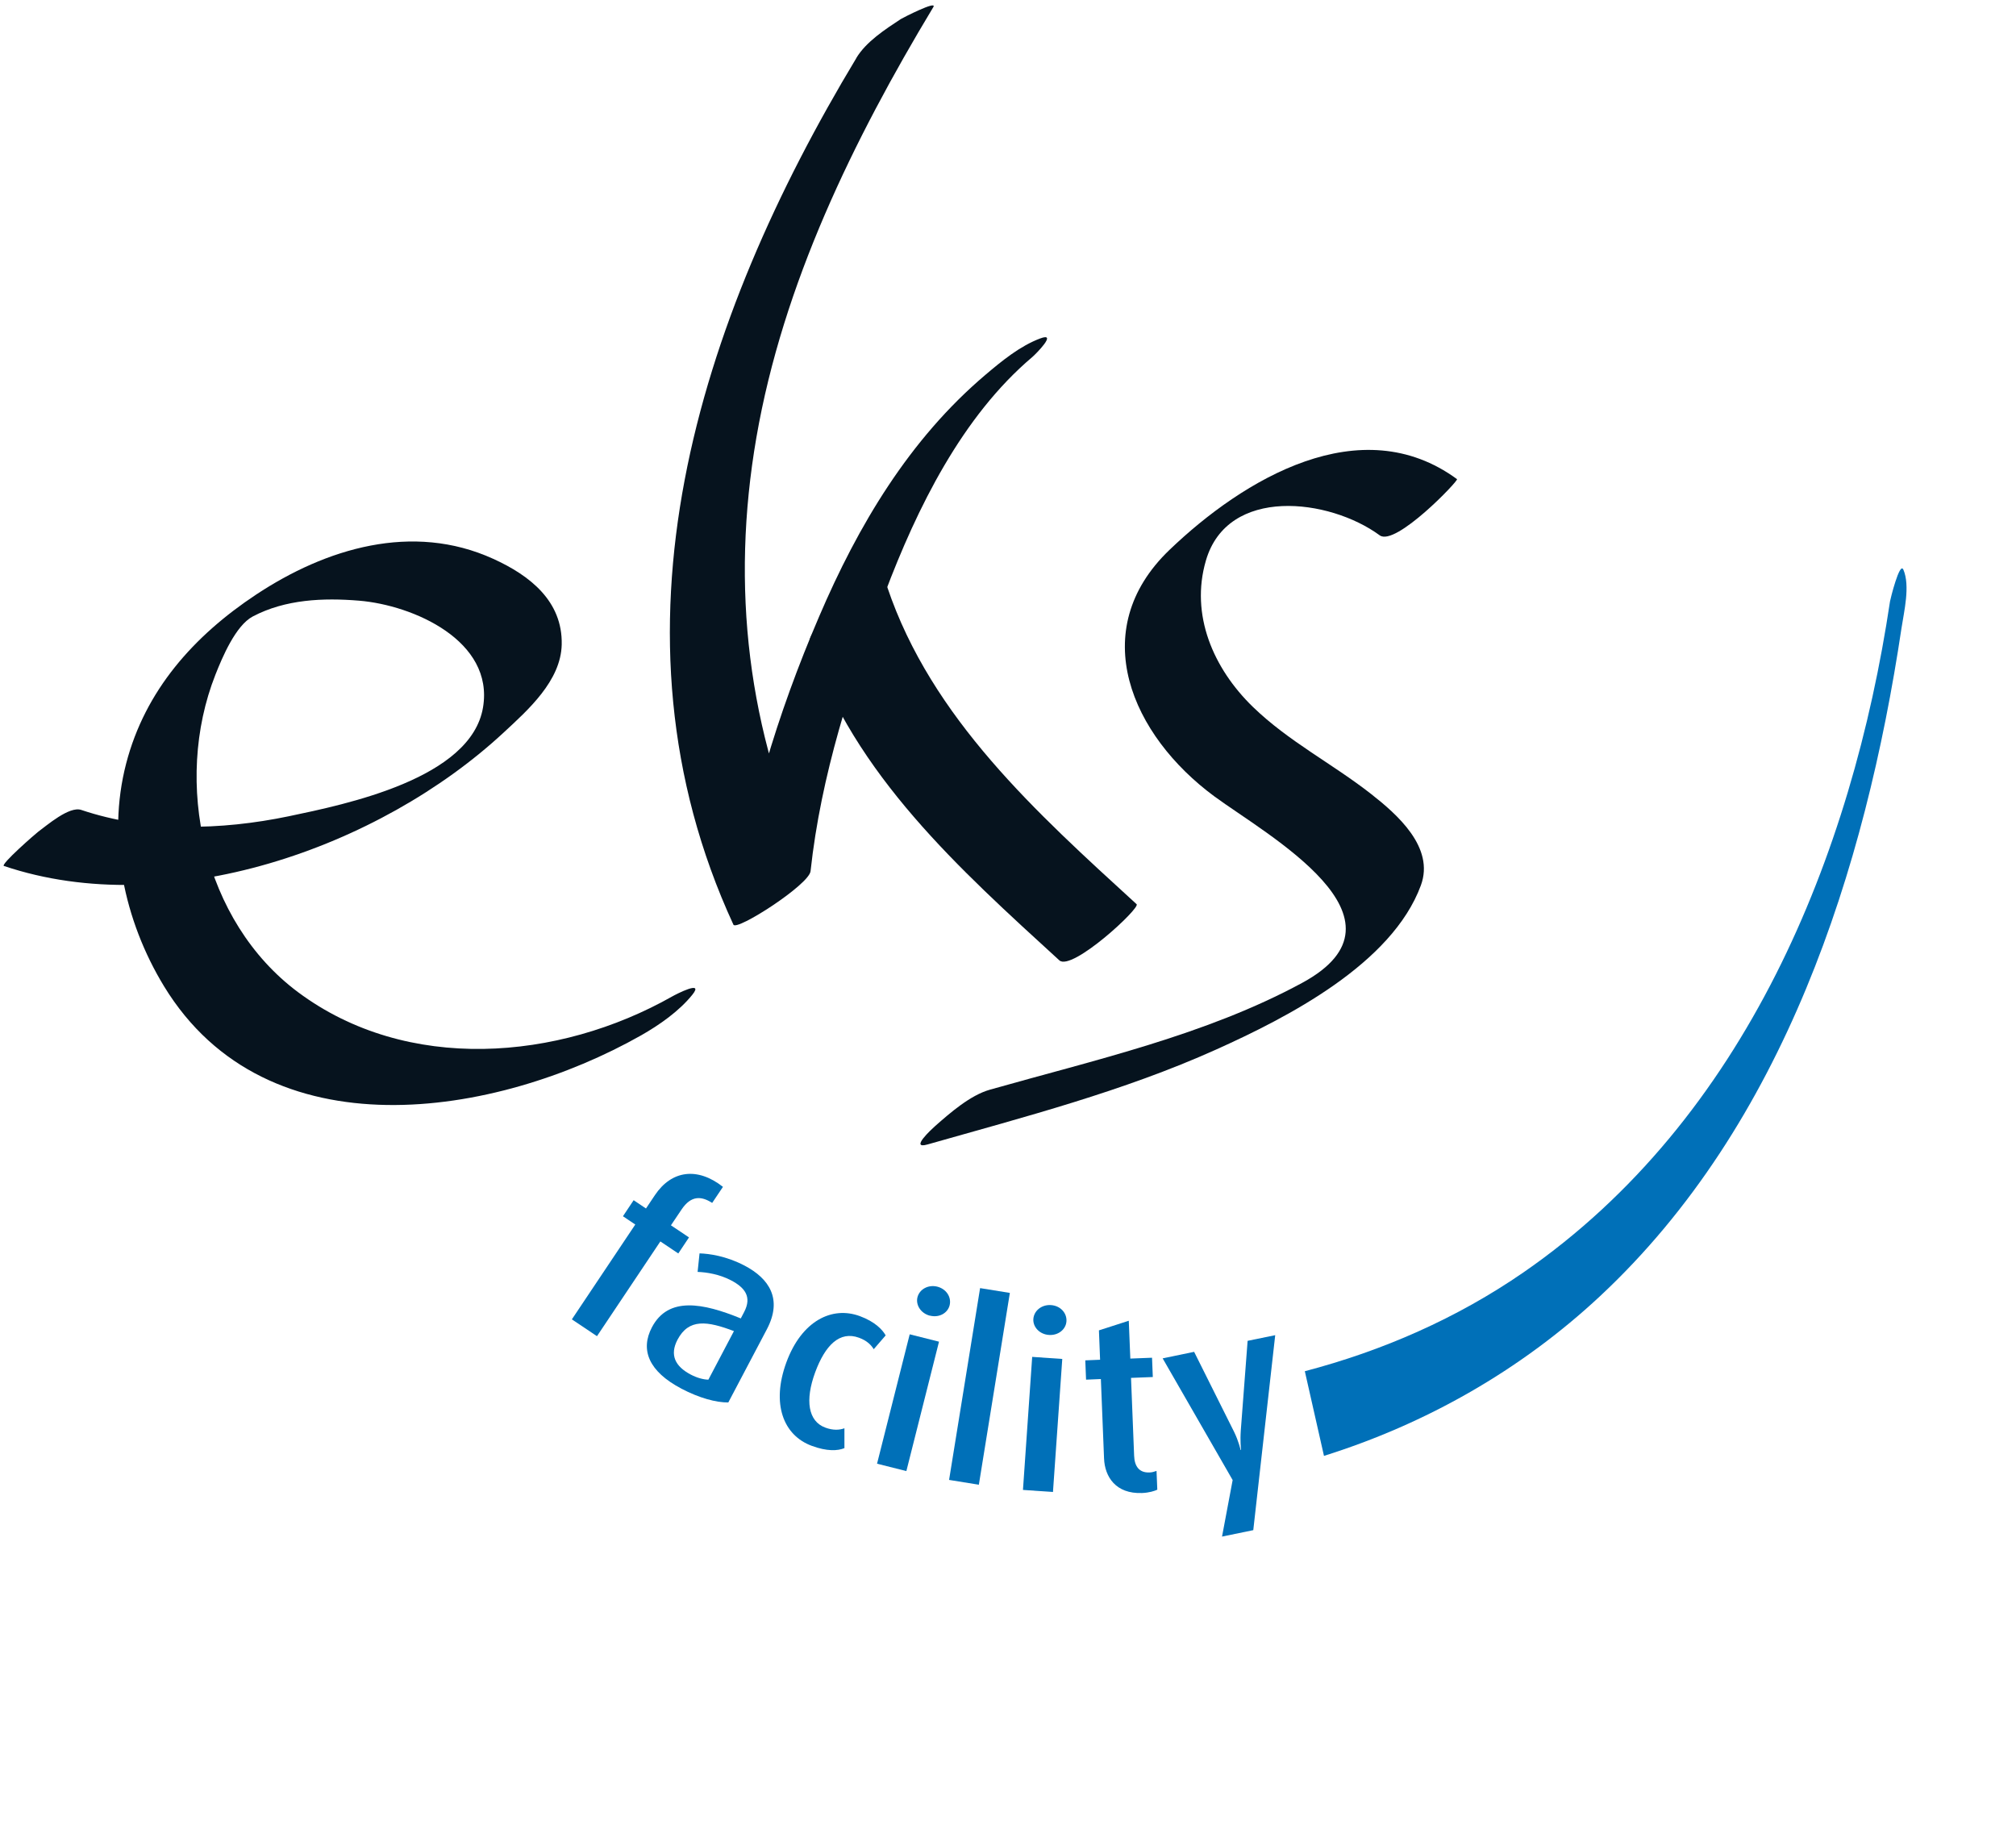
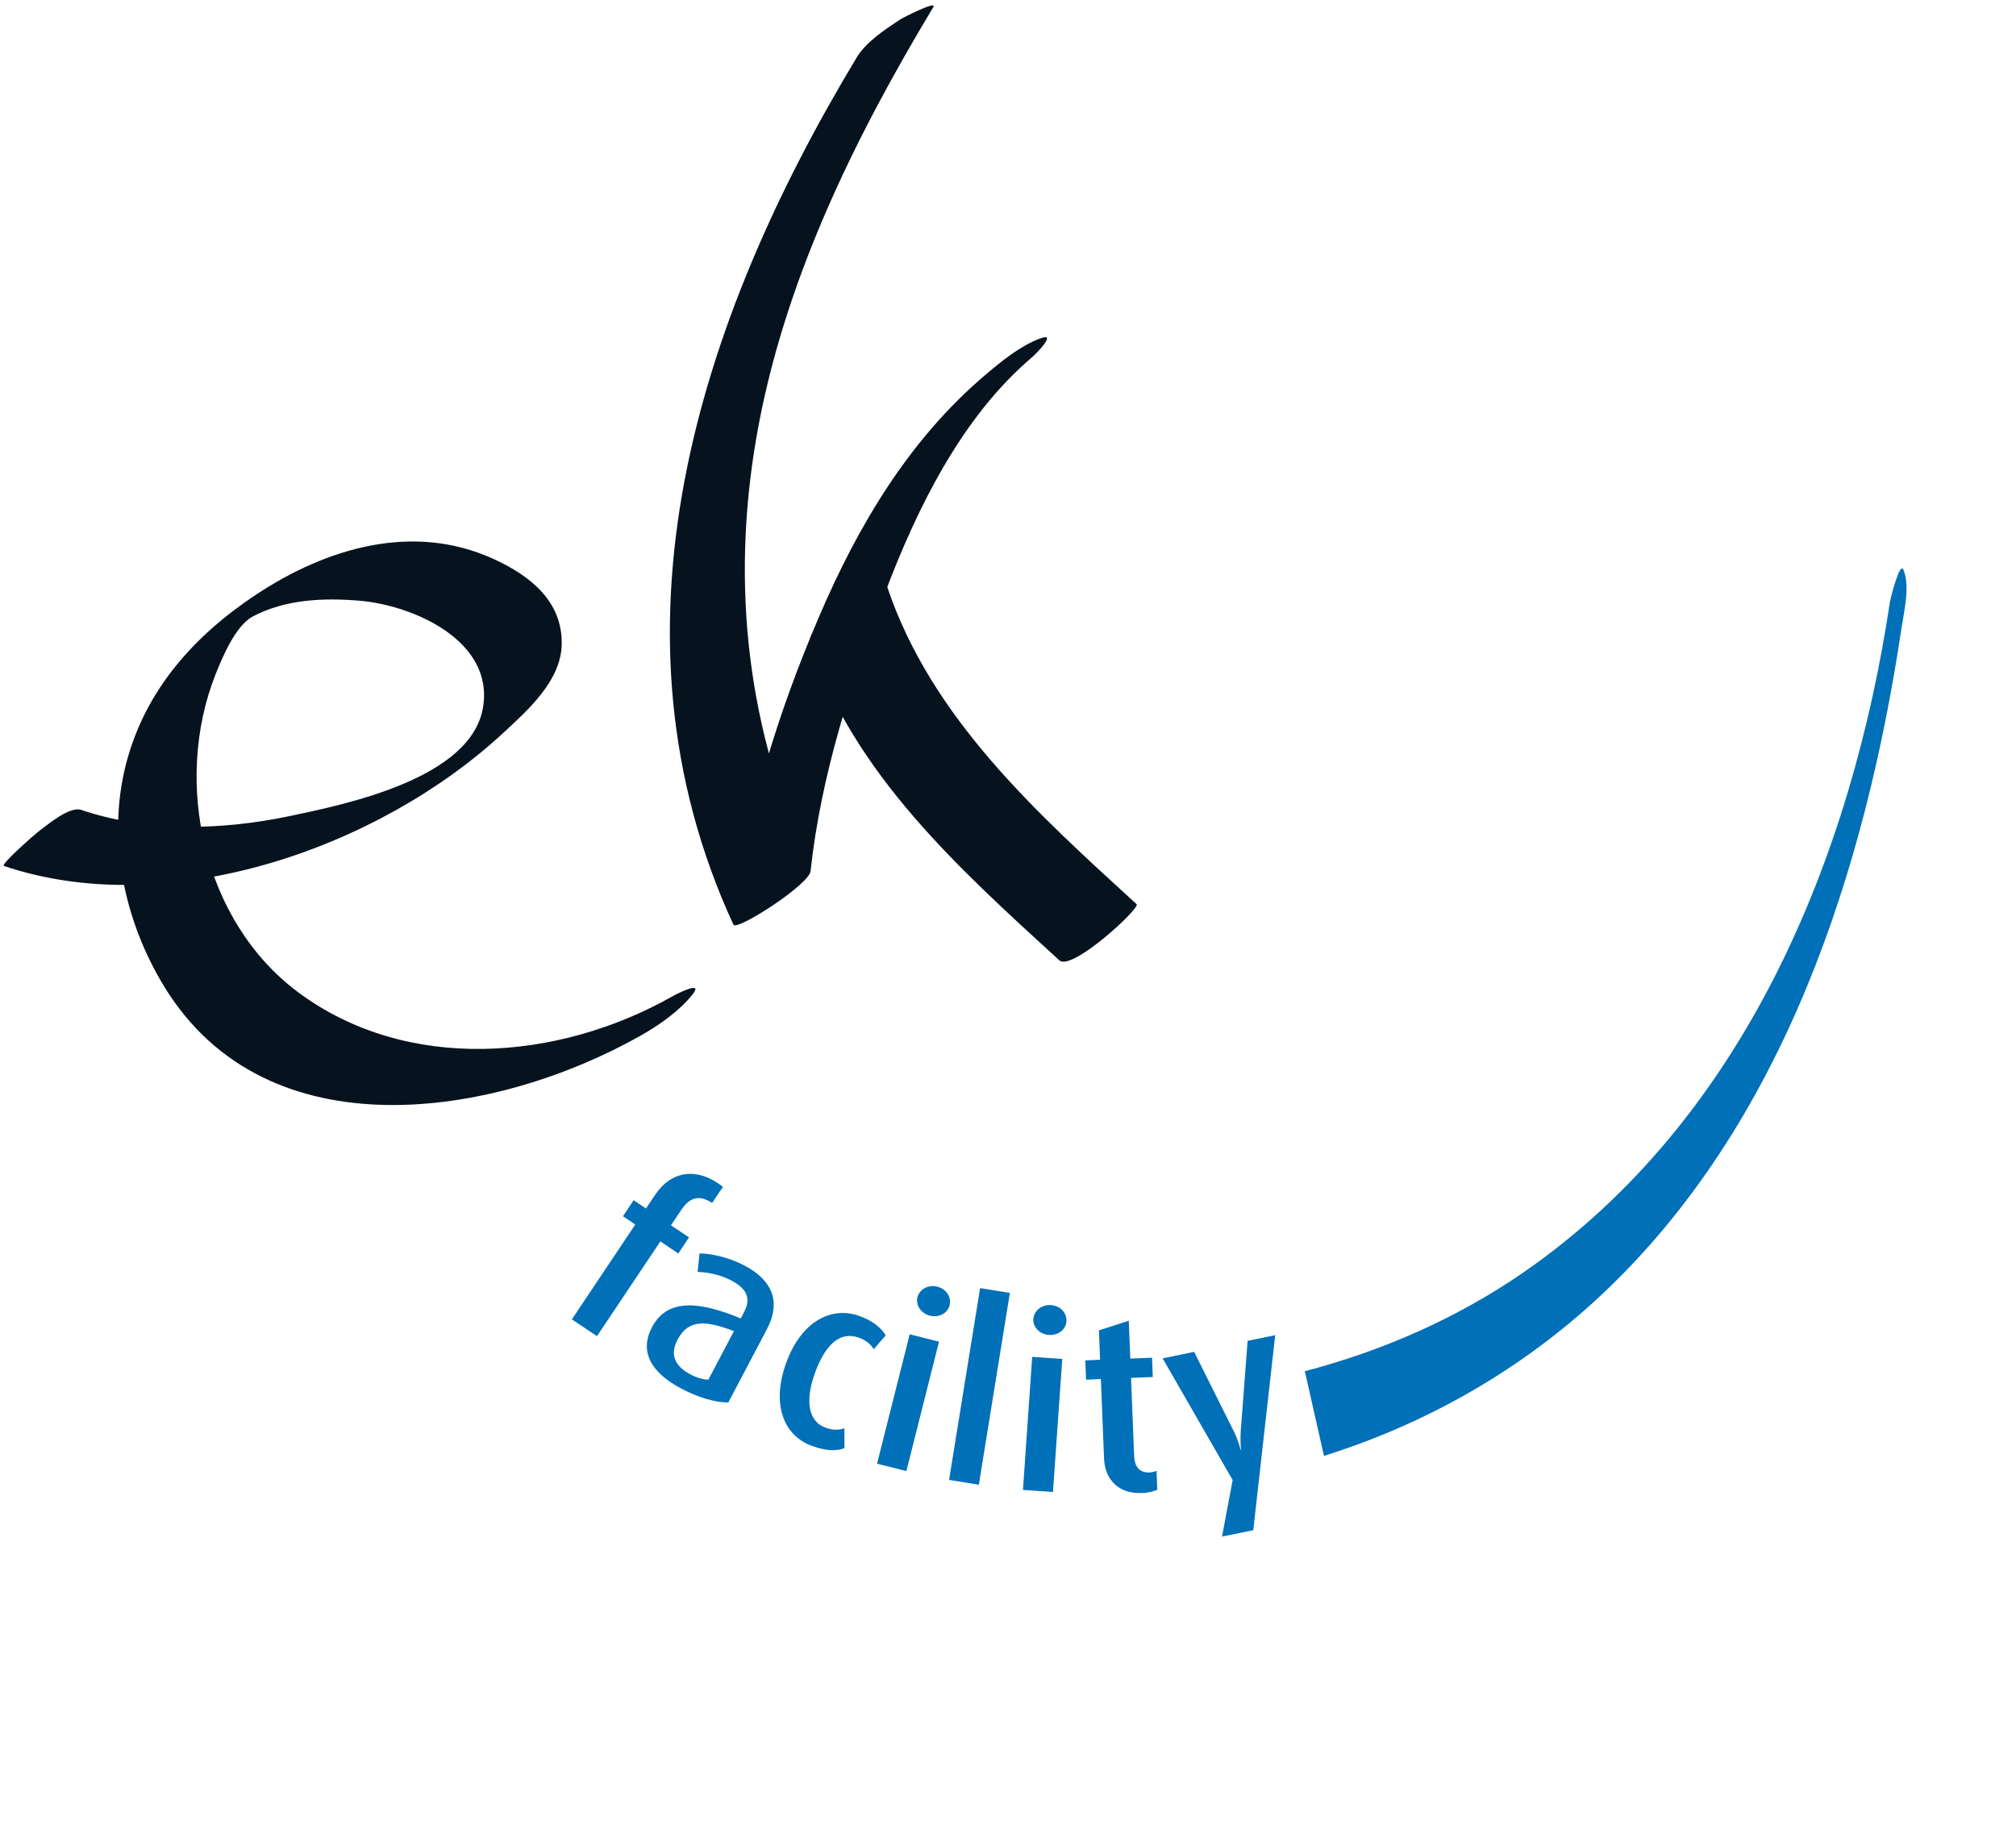
<svg xmlns="http://www.w3.org/2000/svg" id="Ebene_1" data-name="Ebene 1" viewBox="0 0 260.06 238.06">
  <g id="Layer_1" data-name="Layer 1">
    <path d="M.51,111.7c21.34,7.19,48.42-2.33,64.45-17.2,3.15-2.92,7.4-6.68,7.5-11.37.12-5.6-4.12-8.91-8.84-11.05-10.42-4.74-21.59-1.34-30.59,4.62-8.03,5.32-14.31,12.35-16.76,21.8-2.52,9.7-.25,20.27,4.88,28.7,13.29,21.82,42.84,16.94,61.55,6.35,2.34-1.33,4.91-3.12,6.61-5.24,1.59-1.98-2.16-.03-2.58.21-14.71,8.33-34.24,9.92-48.28-.54-12.26-9.13-16.13-27.07-10.67-40.93.88-2.23,2.61-6.37,4.84-7.54,4.2-2.21,9.09-2.41,13.7-2.03,7,.58,17.42,5.17,15.99,13.76-1.53,9.21-17.72,12.51-25.07,14.05-8.75,1.82-18.23,2.05-26.76-.82-1.55-.52-4.46,2.02-5.56,2.82-.24.17-4.93,4.24-4.41,4.42,0,0,0,0,0,0Z" fill="#06131e" />
-     <path d="M187.96,61.81c-12.43-9.12-27.59,0-37.1,9.12-10.87,10.42-4.86,23.95,5.8,31.8,6.74,4.96,26.54,15.79,11.33,24.04-12.44,6.75-26.79,9.95-40.31,13.79-2.53.72-5.11,2.98-7.03,4.67-.48.43-3.35,3.06-1,2.39,12.57-3.57,25.25-6.86,37.2-12.23,9.19-4.13,22.71-11.05,26.44-21.19,1.81-4.91-3.08-9.17-6.45-11.81-5.02-3.92-10.6-6.74-15.22-11.21-5.1-4.95-8.11-11.87-6.06-18.88,2.8-9.62,15.92-8.02,22.42-3.25,2.03,1.49,10.2-7.07,9.97-7.24h0Z" fill="#06131e" />
    <path d="M110.48,7.47c-20.46,33.95-33.34,73.94-15.87,111.8.4.86,9.76-5.15,9.95-6.9,1.34-12.38,5.22-24.26,9.6-35.88,4.13-10.95,9.95-22.78,19.01-30.44.39-.33,3.35-3.28,1-2.39-2.6.98-4.94,2.9-7.03,4.67-9.84,8.33-16.46,19.47-21.48,31.21-5.33,12.43-9.56,25.94-11.02,39.39,3.32-2.3,6.63-4.6,9.95-6.9-8.15-17.65-10.34-36.35-7.02-55.58,3.43-19.84,12.53-38.44,22.83-55.54.55-.91-3.95,1.39-4.2,1.55-2,1.32-4.46,2.91-5.73,5.01h0Z" fill="#06131e" />
-     <path d="M104.48,82.96c5.7,16.96,19.33,29.17,32.17,40.91,1.6,1.47,10.5-6.76,9.97-7.24-12.84-11.75-26.46-23.96-32.17-40.92-.1-.3-10.77,4.88-9.97,7.24h0Z" fill="#06131e" />
+     <path d="M104.48,82.96c5.7,16.96,19.33,29.17,32.17,40.91,1.6,1.47,10.5-6.76,9.97-7.24-12.84-11.75-26.46-23.96-32.17-40.92-.1-.3-10.77,4.88-9.97,7.24h0" fill="#06131e" />
    <path d="M85.19,160.12l-8.18,12.23-3.24-2.17,8.18-12.23-1.59-1.07,1.38-2.07,1.59,1.07,1.15-1.72c2.15-3.21,5.49-3.66,8.78-1.07l-1.39,2.07c-1.4-.9-2.72-.98-3.95.85l-1.37,2.04,2.33,1.56-1.38,2.07s-2.33-1.56-2.33-1.56Z" fill="#0070b8" />
    <path d="M87.87,179.1c-4.15-2.19-5.32-4.96-3.77-7.9,2.11-4.01,6.59-3.13,11.46-1.14l.43-.82c1.04-1.98.08-3.17-1.7-4.1-1.47-.77-3.13-1.04-4.3-1.08l.25-2.39c1.24.04,3.43.33,5.83,1.59,3.13,1.65,4.92,4.28,2.85,8.21l-4.97,9.43c-1.56.01-3.71-.55-6.09-1.8ZM94.69,171.7c-3.45-1.31-5.83-1.66-7.29,1.1-1.04,1.98-.3,3.45,1.7,4.5.79.42,1.64.65,2.28.66,0,0,3.3-6.27,3.3-6.27Z" fill="#0070b8" />
    <path d="M104.73,186.5c-3.69-1.35-5.25-5.43-3.29-10.77,1.97-5.36,5.88-7.29,9.47-5.97,1.98.73,2.93,1.76,3.34,2.49l-1.54,1.78c-.32-.53-.86-1.1-1.9-1.48-2.49-.91-4.36.95-5.66,4.48-1.31,3.57-.92,6.3,1.33,7.12.99.36,1.79.32,2.45.08v2.56c-.87.36-2.25.43-4.2-.29Z" fill="#0070b8" />
    <path d="M113.14,188.79l4.21-16.68,3.78.95-4.21,16.69-3.78-.95ZM119.96,169.71c-1.15-.29-1.86-1.36-1.61-2.38.27-1.05,1.4-1.65,2.55-1.37,1.18.3,1.86,1.36,1.6,2.41-.26,1.02-1.37,1.63-2.54,1.33Z" fill="#0070b8" />
    <path d="M122.43,190.89l4-24.74,3.84.62-4,24.74-3.84-.62Z" fill="#0070b8" />
    <path d="M131.96,192.18l1.19-17.16,3.88.27-1.2,17.16s-3.88-.27-3.88-.27ZM135.3,172.19c-1.18-.08-2.07-1.01-2-2.06.08-1.08,1.09-1.87,2.27-1.79,1.21.08,2.07,1.01,2,2.09-.07,1.05-1.06,1.85-2.27,1.76Z" fill="#0070b8" />
    <path d="M147.32,192.58c-3.38.13-4.81-2.08-4.9-4.47l-.41-10.23-1.91.08-.1-2.49,1.91-.08-.15-3.79,3.85-1.24.2,4.88,2.8-.11.1,2.49-2.81.11.4,10.04c.05,1.34.63,2.21,1.97,2.16.35-.01.6-.09.92-.2l.1,2.42c-.35.17-1.04.39-1.96.43Z" fill="#0070b8" />
    <path d="M161.67,197.37l-4.03.83,1.37-7.29-9.03-15.7,4.06-.84,5.15,10.31c.61,1.24.84,2.34.84,2.34h.06s-.13-1.13-.03-2.52l.88-11.55,3.56-.73-2.83,25.15h0Z" fill="#0070b8" />
    <path d="M245.52,73.47c-.46-1.07-1.67,3.82-1.71,4.09-4.92,32.84-18.67,66.77-47.24,86.53-8.64,5.97-18.23,10.15-28.25,12.78l2.47,10.92c13.12-4.12,25.32-11,35.61-20.6,23.72-22.14,34.21-54.93,38.89-86.17.32-2.13,1.14-5.44.24-7.55Z" fill="#0070b8" />
  </g>
</svg>